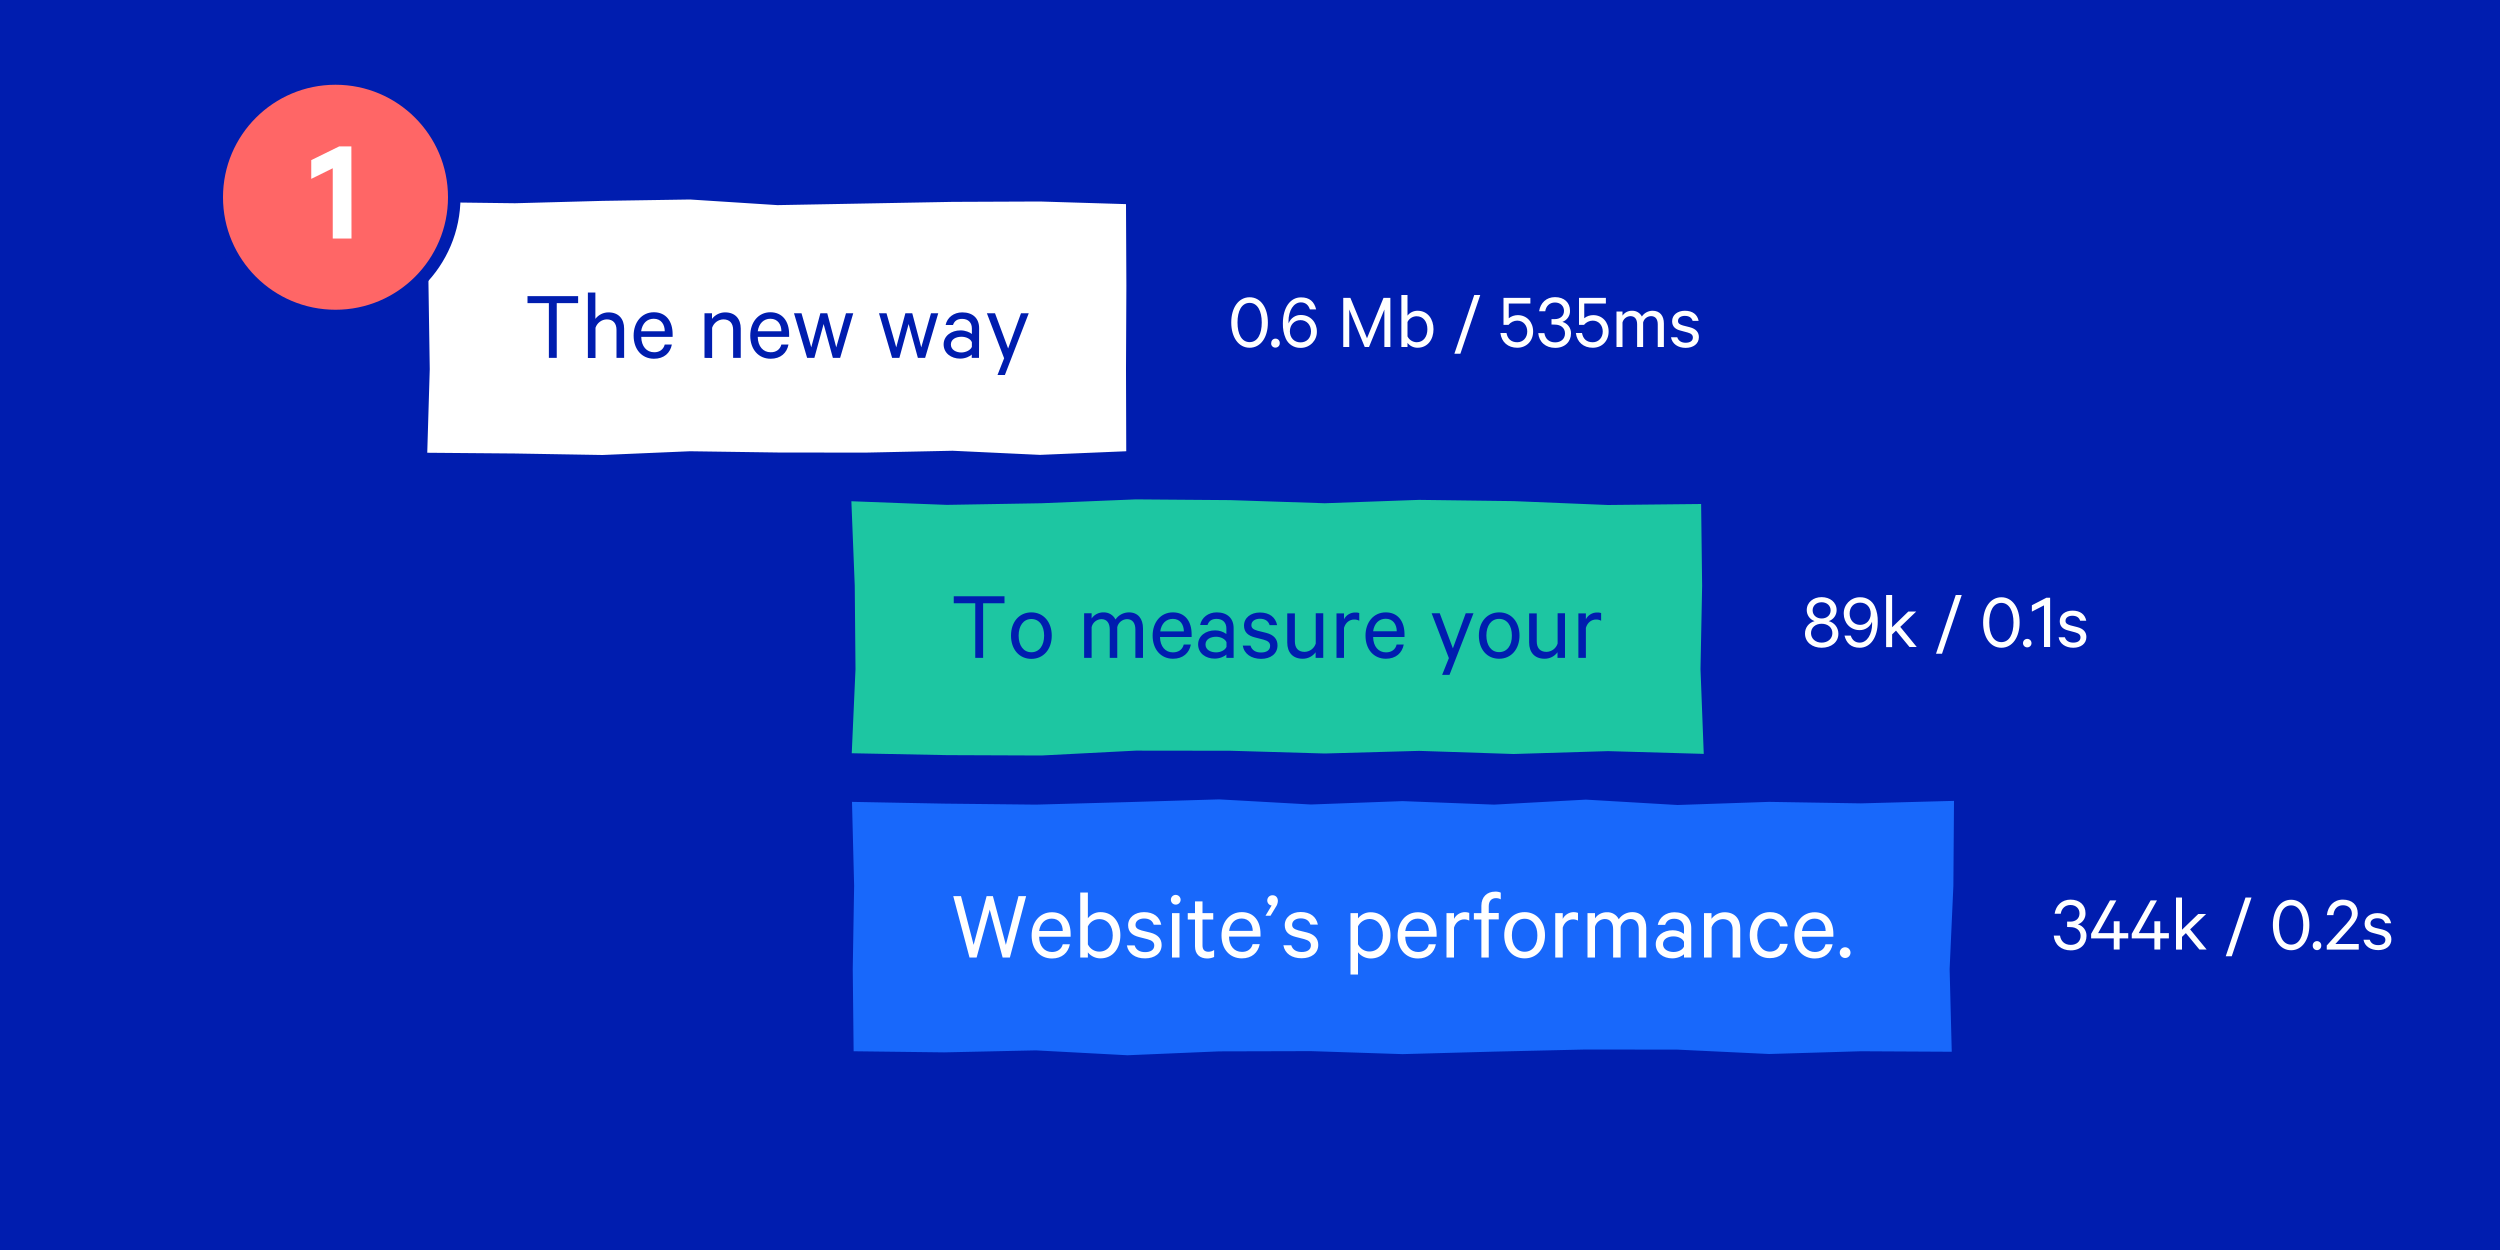
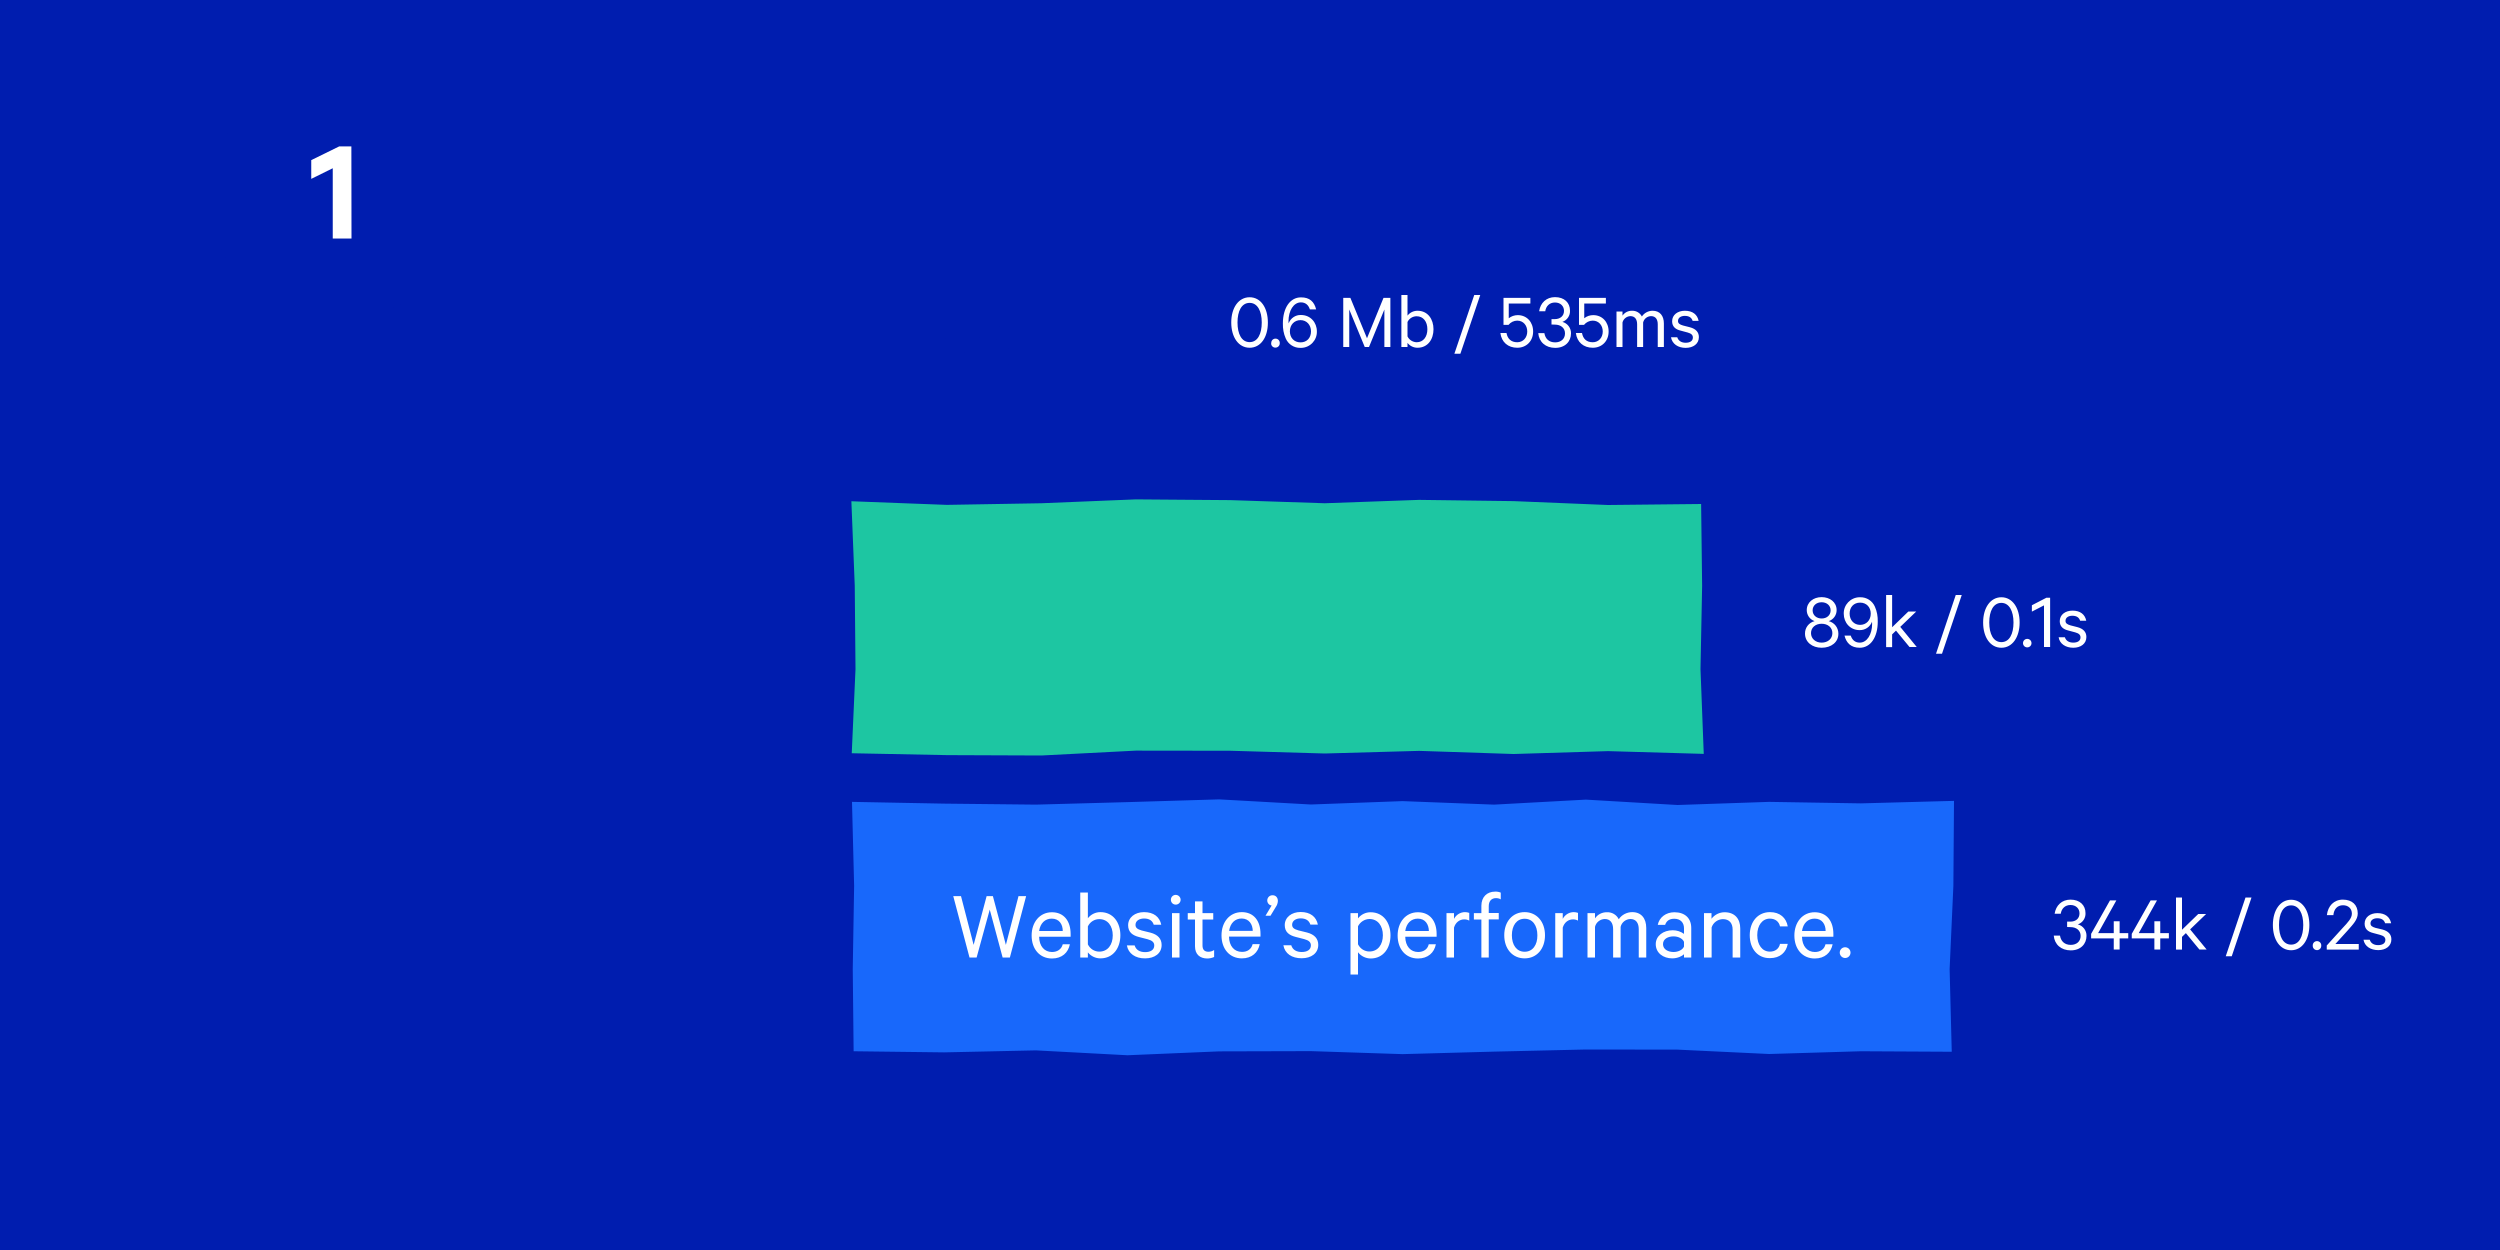
<svg xmlns="http://www.w3.org/2000/svg" version="1.1" id="Layer_1" x="0px" y="0px" viewBox="0 0 2000 1000" style="enable-background:new 0 0 2000 1000;" xml:space="preserve">
  <style type="text/css">
	.st0{fill:#001DAF;}
	.st1{fill:#FFFFFF;}
	.st2{fill-rule:evenodd;clip-rule:evenodd;fill:#FFFFFF;}
	.st3{fill-rule:evenodd;clip-rule:evenodd;fill:#1868FB;}
	.st4{fill-rule:evenodd;clip-rule:evenodd;fill:#1DC6A2;}
	.st5{fill:#FF6666;}
</style>
  <rect y="0" class="st0" width="2000" height="1000" />
  <path class="st1" d="M999.7,278.2c-8.8,0-14.7-8.3-14.7-20.2s5.9-20.2,14.7-20.2s14.6,8.3,14.6,20.3S1008.4,278.2,999.7,278.2z   M999.7,242.3c-6.4,0-9.7,6.5-9.7,15.7c0,9.2,3.3,15.7,9.7,15.7s9.7-6.5,9.7-15.7S1006,242.3,999.7,242.3L999.7,242.3z M1017,274.5  c-0.1-1.9,1.3-3.5,3.2-3.6s3.5,1.3,3.6,3.2l0,0c0,0.1,0,0.2,0,0.4c0.1,1.9-1.4,3.5-3.3,3.6c-1.9,0.1-3.5-1.3-3.6-3.2  C1017,274.7,1017,274.6,1017,274.5L1017,274.5z M1031.9,265.1c0,5.1,3.4,8.8,8.5,8.8s8.4-3.6,8.4-8.8s-3.5-9-8.4-9  S1031.9,259.8,1031.9,265.1z M1052.9,247.5h-5c-1.1-3.3-3.3-5.6-7.2-5.6c-5.8,0-9.9,6.6-9.9,15.1c0,0.4,0.1,1.3,0.1,1.7  c1.5-4.1,5.5-6.9,9.9-6.7c7.6,0,12.7,6,12.7,13.1c0.2,7.1-5.4,13-12.5,13.2c-0.2,0-0.5,0-0.7,0c-5.1,0.1-9.7-2.9-11.7-7.5  c-1.7-3.8-2.4-7.9-2.3-12c0-12.7,5.9-20.9,14.4-20.9C1047.7,237.8,1051.4,241.4,1052.9,247.5L1052.9,247.5z M1095.2,277.6h-3.4  l-12.4-30v30h-4.8v-39.3h5.7l13.3,32.3l13.2-32.3h5.5v39.3h-4.8v-30L1095.2,277.6z M1126,274.3v3.3h-4.9V236h4.9v16.5  c1.9-2.5,4.9-3.9,8-3.9c8.3,0,12.8,6.8,12.8,14.8c0,8-4.5,14.8-12.8,14.8C1130.9,278.2,1127.9,276.8,1126,274.3z M1126,257.6v11.5  c1.3,2.8,4.2,4.6,7.3,4.7c5.4,0,8.6-4.4,8.6-10.4s-3.2-10.4-8.6-10.4C1130.2,253,1127.3,254.8,1126,257.6z M1163.5,283l15.9-47h4.8  l-15.9,47H1163.5z M1213.8,256.5c-2.7,0-5.3,1.3-7,3.4h-4v-21.6h21.5v4.5H1207v11.8c2-1.6,4.6-2.5,7.2-2.5c7.2,0,12.3,5.5,12.3,13.1  s-5.3,13-12.7,13s-12.6-4.5-13.5-11.8h4.9c0.8,4.6,3.7,7.4,8.6,7.4c4.7,0,8-3.7,8-8.6S1218.6,256.5,1213.8,256.5z M1241.2,259.6  v-4.3h2.6c4.2,0,7.4-2.4,7.4-6.6c0-3.8-2.8-6.7-7.2-6.7s-7.2,2.9-7.8,7h-4.9c1-6.7,5.8-11.3,12.7-11.3c7.5,0,12,4.5,12,10.8  c0.2,4-2.3,7.7-6.1,9c4.1,1.1,7,4.9,6.9,9.2c0,6.5-4.7,11.6-12.6,11.6c-7.7,0-13-4.7-13.6-11.8h4.9c0.7,4.5,3.7,7.4,8.6,7.4  c4.7,0,7.9-2.8,7.9-7.2s-3.5-7-8-7L1241.2,259.6z M1274.2,256.5c-2.7,0-5.3,1.3-7,3.4h-4v-21.6h21.5v4.5h-17.3v11.8  c2-1.7,4.6-2.5,7.2-2.5c7.2,0,12.3,5.5,12.3,13.1s-5.3,13-12.7,13s-12.6-4.5-13.5-11.8h4.9c0.8,4.6,3.6,7.4,8.6,7.4  c4.7,0,8-3.7,8-8.6S1279,256.5,1274.2,256.5z M1313.5,253.2c1.9-2.9,5.2-4.6,8.6-4.6c5.8,0,9,4,9,10.2v18.8h-4.9v-18.1  c0-4-1.7-6.6-5.4-6.6c-3,0.1-5.6,2.1-6.3,5.1v19.6h-4.8v-18.1c0-4-1.7-6.6-5.4-6.6c-3,0.1-5.6,2.2-6.3,5.1v19.6h-4.8v-28.4h4.8v3.3  c1.7-2.5,4.6-4,7.7-3.9C1309,248.5,1312,250.3,1313.5,253.2L1313.5,253.2z M1336.8,269.8h5c0.9,2.9,3.4,4.4,6.7,4.4s5.8-1.3,5.8-4.2  c0-2-1.3-3.2-4.2-4l-5.6-1.5c-4-1-6.8-3.1-6.8-7.5c0-5.1,4.4-8.4,10.2-8.4c6.3,0,10,3.1,11,8.1h-4.8c-0.8-2.6-2.8-4-6.3-4  c-2.8,0-5.4,1.3-5.4,4.1c0,1.9,1.3,2.8,4,3.6l5.5,1.4c4.9,1.3,7.2,4,7.2,7.9c0,5.4-4.5,8.6-10.6,8.6S1337.7,275.1,1336.8,269.8z" />
  <path class="st1" d="M1457.3,514.1c5,0,8.6-3.1,8.6-7.6s-3.6-7.5-8.6-7.5s-8.5,3.1-8.5,7.5S1452.4,514.1,1457.3,514.1z   M1457.3,494.8c4.1,0,7.2-2.6,7.2-6.5s-3.1-6.5-7.2-6.5s-7.2,2.6-7.2,6.5S1453.3,494.8,1457.3,494.8z M1457.3,518.2  c-7.5,0-13.3-4.5-13.3-11.3c-0.1-4.7,3.1-8.9,7.7-10c-3.8-1.3-6.3-4.8-6.3-8.8c0-6.3,5.3-10.4,11.9-10.4s12,4,12,10.4  c0,4-2.5,7.5-6.3,8.8c4.6,1.2,7.7,5.3,7.7,10C1470.8,513.7,1465,518.2,1457.3,518.2z M1496.6,490.9c0-5.1-3.4-8.8-8.5-8.8  s-8.4,3.6-8.4,8.8s3.5,9,8.4,9S1496.6,496.2,1496.6,490.9z M1475.6,508.5h5c1.1,3.3,3.3,5.6,7.2,5.6c5.8,0,9.9-6.6,9.9-15  c0-0.4-0.1-1.4-0.1-1.7c-1.5,4.1-5.5,6.8-9.9,6.7c-7.6,0-12.7-6-12.7-13.1c-0.2-7.1,5.4-13,12.5-13.2c0.2,0,0.5,0,0.7,0  c5.1-0.1,9.7,2.9,11.7,7.5c1.7,3.8,2.4,7.9,2.3,12c0,12.7-5.9,20.9-14.4,20.9C1480.9,518.2,1477.1,514.5,1475.6,508.5L1475.6,508.5z   M1527.6,517.6l-10.8-13.1l-3.1,3v10.2h-4.8V476h4.8v25.8l13-12.6h6.3l-12.8,12.3l13.2,16.1H1527.6z M1548.8,523l15.8-47h4.8  l-15.8,47H1548.8z M1601.1,518.2c-8.8,0-14.6-8.3-14.6-20.2s5.9-20.2,14.6-20.2s14.6,8.3,14.6,20.2S1609.8,518.2,1601.1,518.2  L1601.1,518.2z M1601.1,482.3c-6.4,0-9.7,6.5-9.7,15.7s3.3,15.7,9.7,15.7s9.7-6.5,9.7-15.7S1607.3,482.3,1601.1,482.3L1601.1,482.3z   M1618.4,514.5c0-1.9,1.5-3.4,3.4-3.4s3.4,1.5,3.4,3.4l0,0c0,1.9-1.5,3.4-3.4,3.4S1618.4,516.4,1618.4,514.5L1618.4,514.5z   M1640.1,478.2v39.4h-4.9v-33.3l-9.7,5v-5.1l11.6-6L1640.1,478.2z M1646.9,509.8h5c0.9,2.9,3.4,4.3,6.7,4.3s5.8-1.3,5.8-4.2  c0-2-1.3-3.2-4.2-4l-5.6-1.5c-4-1-6.8-3.1-6.8-7.5c0-5.1,4.4-8.4,10.2-8.4c6.3,0,10,3.1,11,8.1h-4.9c-0.8-2.6-2.8-4-6.3-4  c-2.8,0-5.4,1.3-5.4,4.1c0,1.9,1.3,2.8,4,3.6l5.5,1.4c4.9,1.3,7.2,4,7.2,7.9c0,5.4-4.5,8.6-10.5,8.6S1647.7,515.1,1646.9,509.8  L1646.9,509.8z" />
  <path class="st1" d="M1653.7,741.6v-4.3h2.6c4.2,0,7.3-2.4,7.3-6.6c0-3.8-2.8-6.7-7.2-6.7s-7.2,2.9-7.8,7h-4.9  c1-6.7,5.8-11.3,12.7-11.3c7.5,0,12,4.5,12,10.8c0.2,4-2.3,7.7-6.1,9c4.1,1.1,7,4.9,6.9,9.2c0,6.5-4.7,11.6-12.6,11.6  c-7.7,0-13-4.7-13.6-11.8h5c0.7,4.5,3.7,7.4,8.6,7.4c4.7,0,7.9-2.8,7.9-7.2s-3.5-7-8-7L1653.7,741.6z M1693.1,720.3l-14.6,26.2h12.5  V737h4.7v9.5h6.9v4.2h-6.9v8.9h-4.7v-8.9h-18.1v-3.6l15.1-26.8L1693.1,720.3z M1725.6,720.3l-14.6,26.2h12.5V737h4.7v9.5h6.9v4.2  h-6.9v8.9h-4.7v-8.9h-18.1v-3.6l15.1-26.8L1725.6,720.3z M1759.5,759.6l-10.8-13.1l-3.1,3v10.2h-4.8V718h4.8v25.8l13-12.6h6.3  l-12.8,12.3l13.2,16.1H1759.5z M1780.6,765l15.8-47h4.8l-15.8,47H1780.6z M1832.9,760.2c-8.8,0-14.6-8.3-14.6-20.2  s5.9-20.2,14.6-20.2s14.6,8.3,14.6,20.2S1841.6,760.2,1832.9,760.2z M1832.9,724.3c-6.4,0-9.7,6.5-9.7,15.7s3.3,15.7,9.7,15.7  s9.7-6.5,9.7-15.7S1839.2,724.3,1832.9,724.3z M1850.2,756.5c-0.1-1.9,1.3-3.5,3.2-3.6s3.5,1.3,3.6,3.2l0,0c0,0.1,0,0.2,0,0.4  c0.1,1.9-1.4,3.5-3.2,3.6c-1.9,0.1-3.5-1.3-3.6-3.2C1850.2,756.7,1850.2,756.6,1850.2,756.5L1850.2,756.5z M1881.5,730.9  c0-4-2.8-6.7-7.1-6.7c-4.7,0-7.3,3.3-7.7,7.9h-5.2c0.8-7.3,5.6-12.4,12.8-12.4c7.5,0,11.9,4.3,11.9,11.1c0,5-4,8.9-7.9,13.4l-10,11  h18.7v4.5h-25.6v-3.3l12.7-14C1878.3,737.9,1881.5,734.6,1881.5,730.9L1881.5,730.9z M1890.8,751.8h5c0.9,2.9,3.4,4.3,6.7,4.3  s5.8-1.3,5.8-4.2c0-2-1.3-3.2-4.2-4l-5.6-1.5c-4-1-6.8-3.1-6.8-7.5c0-5.1,4.4-8.4,10.2-8.4c6.3,0,10,3.1,11,8.1h-4.8  c-0.8-2.6-2.8-4-6.3-4c-2.8,0-5.4,1.3-5.4,4.1c0,1.9,1.3,2.8,4,3.6l5.5,1.3c4.9,1.3,7.2,4,7.2,7.9c0,5.4-4.5,8.6-10.5,8.6  S1891.7,757.1,1890.8,751.8L1890.8,751.8z" />
-   <polygon id="Rectangle" class="st2" points="341.8,161.7 412,162.6 482,160.7 552,159.6 622,164.1 692,162.8 762,161.5 832,161.2   900.8,163.3 901.1,228.7 900.8,295.3 901,361 832,363.9 762,360.6 692,362.1 622,362 552,361 482,364 412,362.8 341.8,362.2   343.8,295.3 342.8,228.7 " />
  <path id="Thenewway" class="st0" d="M422,242.5v-5.6h40.5v5.6h-17.1v43.8h-6.3v-43.8L422,242.5L422,242.5z M470.3,286.3V234h6v21.1  c2.5-3.3,6.4-5.2,10.5-5.2c8.1,0,12.5,5.2,12.5,13v23.4h-6.1v-22.4c0-5-2.5-8.4-7.8-8.4c-4.1,0.1-7.7,2.8-9,6.7v24.2h-6.1V286.3z   M531.8,275.6h5.7c-1.3,6.8-6.3,11.4-14.3,11.4c-9.7,0-16.3-7.5-16.3-18.5c0-10.7,6.5-18.7,16.2-18.7s15,7.2,15,17.5v2.2H513  c0.1,7.6,4.3,12.3,10.3,12.3C527.5,281.9,530.8,279.6,531.8,275.6L531.8,275.6z M523,255c-5.4,0-9.2,3.7-10.1,10h18.9  C531.8,259.7,529,255,523,255z M563.6,286.3v-35.7h6v4.5c2.5-3.3,6.4-5.2,10.5-5.2c8.1,0,12.5,5.2,12.5,13v23.4h-6.1v-22.4  c0-5-2.5-8.4-7.8-8.4c-4.1,0.1-7.7,2.8-9,6.7v24.2L563.6,286.3z M625.1,275.6h5.7c-1.3,6.8-6.3,11.4-14.3,11.4  c-9.7,0-16.3-7.5-16.3-18.5c0-10.7,6.5-18.7,16.1-18.7s15,7.2,15,17.5v2.2h-25.1c0.1,7.6,4.3,12.3,10.3,12.3  C620.8,281.9,624.1,279.6,625.1,275.6L625.1,275.6z M616.3,255c-5.3,0-9.2,3.7-10.1,10h18.9C625.1,259.7,622.3,255,616.3,255z   M661.8,250.6l7.2,27.3l7.8-27.3h5.8l-10.5,35.7h-5.8l-7.4-27.1l-7.4,27.1h-5.8l-10.5-35.7h6l7.8,27.3l7.3-27.3L661.8,250.6z   M729.8,250.6l7.2,27.3l7.8-27.3h5.8l-10.5,35.7h-5.8l-7.4-27.1l-7.4,27.1h-5.8l-10.5-35.7h6l7.8,27.3l7.3-27.3L729.8,250.6z   M783.2,286.3h-5.8v-2.7c-1.4,1.5-5.1,3.3-9.3,3.3c-7.2,0-13.2-4.4-13.2-11.4c0-6.7,6-11.2,13.6-11.2c3.7,0,7.4,1.5,9,2.9v-4.5  c0-4.4-2.7-7.6-7.8-7.6c-3.8,0-6.2,1.6-7.3,4.9h-5.9c1.2-6,6.5-10.1,13.3-10.1c8.5,0,13.5,4.8,13.5,12.6L783.2,286.3z M777.5,277.5  v-3.7c-1-2.7-4.6-4.4-8.3-4.4c-4.3,0-8.5,1.9-8.5,6.2s4.2,6.4,8.5,6.4C772.8,281.9,776.4,280.1,777.5,277.5L777.5,277.5z M803.9,300  H798l5.3-13.4l-13.8-36h6.5l10.5,28.2l10.3-28.2h6.2L803.9,300z" />
  <polygon class="st3" points="681.6,641.5 755.3,642.9 828.7,643.7 902,641.7 975.3,639.5 1048.7,643.6 1122,640.9 1195.3,643.7   1268.7,639.7 1342,644 1415.3,641.5 1488.7,642.7 1563.2,640.7 1562.7,708.7 1559.7,775.3 1561.4,841.4 1488.7,841 1415.3,843.2   1342,839.7 1268.7,839.6 1195.3,841.3 1122,843.3 1048.7,840.9 975.3,841.1 902,844.2 828.7,840.3 755.3,841.9 682.9,841   682.2,775.3 683.3,708.7 " />
  <polygon class="st4" points="681.1,401 757.5,403.9 833.1,402.6 908.7,399.5 984.2,400.1 1059.8,402.6 1135.3,399.9 1210.9,400.9   1286.4,404 1360.9,403.2 1361.7,468.7 1360.4,535.3 1363,603.1 1286.4,600.9 1210.9,603.2 1135.3,600.7 1059.8,602.8 984.2,600.6   908.7,600.5 833.1,604.4 757.6,604.1 681.4,602.6 684.4,535.3 683.8,468.6 " />
-   <path id="Tomeasureyour" class="st0" d="M763,482.6V477h40.6v5.6h-17.1v43.7h-6.3v-43.7L763,482.6L763,482.6z M841.4,508.5  c0,10.9-6.6,18.6-16.3,18.6s-16.3-7.6-16.3-18.6s6.6-18.6,16.3-18.6S841.4,497.6,841.4,508.5z M835.3,508.5  c0-7.8-3.8-13.3-10.2-13.3s-10.2,5.5-10.2,13.3s3.8,13.3,10.2,13.3S835.3,516.3,835.3,508.5z M892.4,495.6c2.4-3.6,6.5-5.7,10.8-5.7  c7.2,0,11.2,5.1,11.2,12.8v23.6h-6.1v-22.7c0-5-2.2-8.3-6.7-8.3c-3.7,0.1-7,2.7-7.8,6.4v24.6h-6v-22.7c0-5-2.2-8.3-6.7-8.3  c-3.7,0.1-7,2.7-7.8,6.4v24.6h-6v-35.7h6v4.2c2.1-3.2,5.8-5,9.6-4.9C886.9,489.8,890.6,492,892.4,495.6z M947,515.6h5.7  c-1.3,6.8-6.3,11.4-14.3,11.4c-9.7,0-16.3-7.5-16.3-18.5c0-10.7,6.5-18.6,16.2-18.6s15,7.1,15,17.5v2.2H928  c0.1,7.6,4.3,12.3,10.3,12.3C942.8,521.9,946,519.7,947,515.6L947,515.6z M938.3,495.1c-5.4,0-9.2,3.7-10.1,10h18.9  C947,499.7,944.2,495.1,938.3,495.1z M986.9,526.3h-5.8v-2.7c-1.4,1.5-5.2,3.3-9.4,3.3c-7.2,0-13.2-4.3-13.2-11.4  c0-6.7,6-11.2,13.6-11.2c3.2,0,6.4,1,9,2.9v-4.5c0-4.4-2.7-7.6-7.8-7.6c-3.8,0-6.2,1.6-7.3,4.9h-5.9c1.2-6,6.5-10.1,13.3-10.1  c8.5,0,13.5,4.8,13.5,12.6L986.9,526.3z M981.2,517.5v-3.7c-1-2.6-4.6-4.4-8.3-4.4c-4.3,0-8.5,1.9-8.5,6.2s4.2,6.3,8.5,6.3  C976.5,521.9,980.1,520.1,981.2,517.5L981.2,517.5z M994.2,516.5h6.2c1.1,3.7,4.2,5.5,8.4,5.5s7.3-1.7,7.3-5.3c0-2.5-1.6-4-5.3-5  l-7-1.8c-5-1.3-8.6-3.9-8.6-9.4c0-6.3,5.5-10.5,12.7-10.5c7.8,0,12.5,3.9,13.8,10.1h-6c-1-3.2-3.5-5.1-7.8-5.1  c-3.5,0-6.8,1.7-6.8,5.1c0,2.4,1.6,3.5,5,4.5l6.9,1.7c6.1,1.6,9,5,9,10c0,6.8-5.6,10.8-13.2,10.8C1001,527,995.3,523.1,994.2,516.5  L994.2,516.5z M1058.6,490.6v35.7h-6.1v-4.5c-2.4,3.3-6.2,5.2-10.3,5.2c-8.1,0-12.4-5.2-12.4-13v-23.3h6.1v22.4c0,5,2.4,8.4,7.8,8.4  c4.1-0.1,7.7-2.8,8.9-6.7v-24.2L1058.6,490.6z M1087.4,490.4v6.2c-1.2-0.7-2.6-1-4-1c-3.8,0-7,2.5-8.2,6.7v24h-6v-35.6h6v4.7  c1.7-3.3,5.1-5.4,8.8-5.4C1085.2,489.9,1086.4,490.1,1087.4,490.4L1087.4,490.4z M1117.3,515.6h5.7c-1.3,6.8-6.3,11.4-14.3,11.4  c-9.7,0-16.3-7.5-16.3-18.5c0-10.7,6.5-18.6,16.2-18.6s15,7.1,15,17.5v2.2h-25.1c0.1,7.6,4.3,12.3,10.3,12.3  C1113.1,521.9,1116.4,519.7,1117.3,515.6L1117.3,515.6z M1108.6,495c-5.4,0-9.2,3.7-10.1,10h18.9  C1117.4,499.7,1114.5,495,1108.6,495L1108.6,495z M1159.6,539.9h-5.9l5.4-13.4l-13.8-35.9h6.5l10.5,28.1l10.3-28.1h6.2L1159.6,539.9  z M1215.6,508.4c0,10.9-6.6,18.6-16.3,18.6s-16.2-7.5-16.2-18.5s6.6-18.6,16.3-18.6S1215.6,497.6,1215.6,508.4L1215.6,508.4z   M1209.5,508.4c0-7.8-3.8-13.3-10.2-13.3s-10.2,5.5-10.2,13.3c0,7.8,3.8,13.3,10.2,13.3S1209.6,516.3,1209.5,508.4L1209.5,508.4z   M1252,490.6v35.7h-6v-4.5c-2.4,3.3-6.2,5.2-10.3,5.2c-8.1,0-12.4-5.2-12.4-13v-23.3h6.1v22.4c0,5,2.4,8.4,7.8,8.4  c4.1-0.1,7.7-2.8,8.9-6.7v-24.2L1252,490.6z M1280.9,490.4v6.2c-1.2-0.7-2.6-1-4-1c-3.8,0-7,2.5-8.2,6.7v24h-6v-35.6h6v4.7  c1.7-3.3,5.1-5.4,8.8-5.4C1278.6,489.9,1279.8,490.1,1280.9,490.4L1280.9,490.4z" />
  <path class="st1" d="M789.3,716.9h5l10.4,39l10.1-39h6.1l-13,49.1h-5.8l-10.3-38.3L781.3,766h-5.7l-13-49.1h6.2l10.1,39L789.3,716.9  z M850.2,755.4h5.7c-1.3,6.7-6.3,11.4-14.3,11.4c-9.7,0-16.3-7.4-16.3-18.4c0-10.6,6.5-18.6,16.2-18.6s15,7.1,15,17.4v2.2h-25.2  c0.1,7.6,4.3,12.2,10.3,12.2C845.9,761.6,849.2,759.4,850.2,755.4L850.2,755.4z M841.4,734.9c-5.4,0-9.2,3.7-10.1,9.9h18.9  C850.2,739.5,847.4,734.9,841.4,734.9z M870.3,761.9v4.1h-6.1v-52h6.1v20.6c2.4-3.1,6.1-4.9,10-4.9c10.4,0,16,8.5,16,18.5  s-5.6,18.5-16,18.5C876.4,766.7,872.7,764.9,870.3,761.9L870.3,761.9z M870.3,741.1v14.4c1.7,3.5,5.2,5.8,9.1,5.8  c6.8,0,10.8-5.5,10.8-13s-4-13-10.8-13C875.6,735.3,872,737.5,870.3,741.1L870.3,741.1z M901.5,756.3h6.2c1.1,3.7,4.2,5.4,8.4,5.4  s7.3-1.7,7.3-5.3c0-2.5-1.6-4-5.3-5l-7-1.8c-5-1.3-8.6-3.8-8.6-9.4c0-6.3,5.5-10.5,12.7-10.5c7.8,0,12.5,3.8,13.8,10.1h-6  c-1-3.2-3.5-5-7.8-5c-3.5,0-6.8,1.7-6.8,5.1c0,2.4,1.6,3.5,5,4.5l6.9,1.7c6.1,1.6,9,5,9,9.9c0,6.7-5.6,10.7-13.2,10.7  C908.3,766.8,902.6,762.8,901.5,756.3L901.5,756.3z M943.6,730.5V766h-6v-35.5H943.6z M944.5,719.8c0,2.1-1.7,3.9-3.9,3.9  s-3.9-1.7-3.9-3.9s1.7-3.9,3.9-3.9C942.7,715.9,944.5,717.7,944.5,719.8L944.5,719.8z M956,757v-21.4h-5.8v-5.1h5.8v-9.4h6v9.4h8.6  v5.1H962v20.8c0,3.4,1.7,5,4.7,5c1.7,0,3.3-0.5,4.6-1.4v5.6c-1.8,0.8-3.7,1.2-5.6,1.2C960,766.7,956,763.6,956,757z M1002.1,755.3  h5.7c-1.3,6.7-6.3,11.4-14.3,11.4c-9.7,0-16.3-7.4-16.3-18.4c0-10.6,6.5-18.6,16.2-18.6s15,7.1,15,17.4v2.2h-25.2  c0.1,7.6,4.3,12.2,10.3,12.2C997.8,761.6,1001.1,759.4,1002.1,755.3L1002.1,755.3z M993.4,734.8c-5.4,0-9.2,3.7-10.1,9.9h18.9  C1002.1,739.5,999.3,734.9,993.4,734.8L993.4,734.8z M1012.4,732.6l4.9-8.2c-2-0.2-3.5-2-3.5-4c0-2.3,1.8-4.2,4.1-4.2l0,0h0.2  c2.4,0,4.2,1.7,4.2,4.6c-0.1,1.8-0.7,3.5-1.8,5l-4.1,6.8L1012.4,732.6z M1026.7,756.2h6.3c1.1,3.7,4.2,5.4,8.4,5.4s7.3-1.7,7.3-5.3  c0-2.5-1.6-4-5.3-5l-7-1.8c-5-1.3-8.6-3.8-8.6-9.4c0-6.3,5.5-10.5,12.7-10.5c7.8,0,12.5,3.8,13.8,10.1h-6c-1-3.2-3.5-5-7.8-5  c-3.5,0-6.8,1.7-6.8,5.1c0,2.4,1.6,3.5,5,4.5l6.9,1.7c6.1,1.6,9,5,9,9.9c0,6.7-5.6,10.7-13.2,10.7  C1033.5,766.7,1027.8,762.8,1026.7,756.2L1026.7,756.2z M1086.4,761.8v17.8h-6v-49.1h6v4.2c2.4-3.1,6.1-4.9,10-4.9  c10.5,0,16,8.6,16,18.5s-5.5,18.5-16,18.5C1092.5,766.7,1088.8,764.9,1086.4,761.8L1086.4,761.8z M1086.4,741v14.4  c1.7,3.5,5.2,5.8,9.1,5.8c6.8,0,10.8-5.5,10.8-13s-4-13-10.8-13C1091.7,735.3,1088.2,737.5,1086.4,741L1086.4,741z M1143,755.4h5.7  c-1.3,6.7-6.3,11.4-14.3,11.4c-9.7,0-16.3-7.4-16.3-18.4c0-10.6,6.5-18.6,16.2-18.6s15,7.1,15,17.4v2.2h-25.1  c0.1,7.6,4.3,12.2,10.3,12.2C1138.8,761.6,1142.1,759.4,1143,755.4z M1134.3,734.9c-5.4,0-9.2,3.7-10.1,9.9h18.9  C1143,739.5,1140.2,734.9,1134.3,734.9L1134.3,734.9z M1175.4,730.3v6.2c-1.2-0.7-2.6-1-4-1c-3.8,0-7,2.5-8.2,6.6V766h-6v-35.5h6  v4.6c1.7-3.3,5.1-5.4,8.8-5.4C1173.1,729.7,1174.3,729.9,1175.4,730.3L1175.4,730.3z M1200.6,714.1v5.4c-1.1-0.7-2.4-1-3.8-1  c-3.5,0-5.8,2.2-5.8,6.5v5.4h8v5.1h-8V766h-5.9v-30.4h-6v-5.1h6v-5.9c0-7.1,4.6-11.3,10.9-11.3  C1197.6,713.2,1199.2,713.5,1200.6,714.1L1200.6,714.1z M1236,748.2c0,10.9-6.6,18.5-16.3,18.5s-16.3-7.6-16.3-18.5  s6.6-18.5,16.3-18.5S1236,737.4,1236,748.2L1236,748.2z M1229.9,748.2c0-7.8-3.8-13.2-10.2-13.2s-10.2,5.4-10.2,13.2  s3.8,13.2,10.2,13.2S1230,756,1229.9,748.2L1229.9,748.2z M1262.4,730.3v6.2c-1.2-0.7-2.6-1-4-1c-3.8,0-7,2.5-8.2,6.6V766h-6v-35.5  h6v4.6c1.7-3.3,5.1-5.4,8.8-5.4C1260.1,729.7,1261.3,729.9,1262.4,730.3L1262.4,730.3z M1295,735.4c2.4-3.6,6.5-5.7,10.8-5.7  c7.2,0,11.2,5,11.2,12.7V766h-6v-22.6c0-5-2.2-8.2-6.7-8.2c-3.7,0.1-7,2.7-7.8,6.3V766h-6v-22.6c0-5-2.2-8.2-6.7-8.2  c-3.7,0.1-7,2.7-7.8,6.3V766h-6v-35.5h6v4.2c2.1-3.2,5.8-5,9.6-4.9C1289.5,729.6,1293.3,731.8,1295,735.4L1295,735.4z M1353,766  h-5.8v-2.6c-1.4,1.4-5.1,3.3-9.4,3.3c-7.2,0-13.2-4.3-13.2-11.4c0-6.6,6-11.1,13.6-11.1c3.2,0,6.4,1,9,2.9v-4.5  c0-4.4-2.7-7.6-7.8-7.6c-3.8,0-6.2,1.6-7.3,4.9h-5.9c1.2-6,6.5-10.1,13.3-10.1c8.5,0,13.5,4.8,13.5,12.6L1353,766z M1347.2,757.2  v-3.7c-1-2.6-4.6-4.4-8.3-4.4c-4.3,0-8.5,1.9-8.5,6.2s4.2,6.3,8.5,6.3C1342.6,761.6,1346.2,759.8,1347.2,757.2L1347.2,757.2z   M1363.2,766v-35.5h6v4.5c2.5-3.3,6.4-5.2,10.5-5.2c8.1,0,12.5,5.2,12.5,13V766h-6.1v-22.3c0-5-2.5-8.4-7.8-8.4  c-4.1,0.1-7.7,2.7-9,6.6V766H1363.2z M1399.8,748.2c0-11,6.6-18.5,16.2-18.5c8,0,13,4.6,14.2,11.4h-6.2c-0.8-3.8-3.8-6.2-8.1-6.2  c-6.1,0-10.1,5.4-10.1,13.2s4,13.2,10.1,13.2c4.2,0,7.3-2.3,8.1-6.2h6.2c-1.2,6.8-6.2,11.4-14.2,11.4  C1406.4,766.7,1399.8,759.3,1399.8,748.2L1399.8,748.2z M1460.4,755.4h5.7c-1.3,6.7-6.3,11.4-14.3,11.4c-9.7,0-16.3-7.4-16.3-18.4  c0-10.6,6.5-18.6,16.2-18.6s15,7.1,15,17.4v2.2h-25.1c0.1,7.6,4.3,12.2,10.3,12.2C1456.2,761.6,1459.5,759.4,1460.4,755.4  L1460.4,755.4z M1451.7,734.9c-5.4,0-9.2,3.7-10.1,9.9h18.9C1460.5,739.5,1457.7,734.9,1451.7,734.9L1451.7,734.9z M1471.8,762.1  c0-2.4,1.9-4.3,4.3-4.3s4.3,1.9,4.3,4.3c0,2.4-1.9,4.3-4.3,4.3S1471.8,764.4,1471.8,762.1L1471.8,762.1z" />
  <circle class="st0" cx="268.4" cy="157.8" r="100" />
-   <circle class="st5" cx="268.4" cy="157.8" r="90" />
  <path class="st1" d="M281.2,190.8h-15v-56.2l-17.2,8.5v-15l22.4-11h9.7L281.2,190.8z" />
</svg>